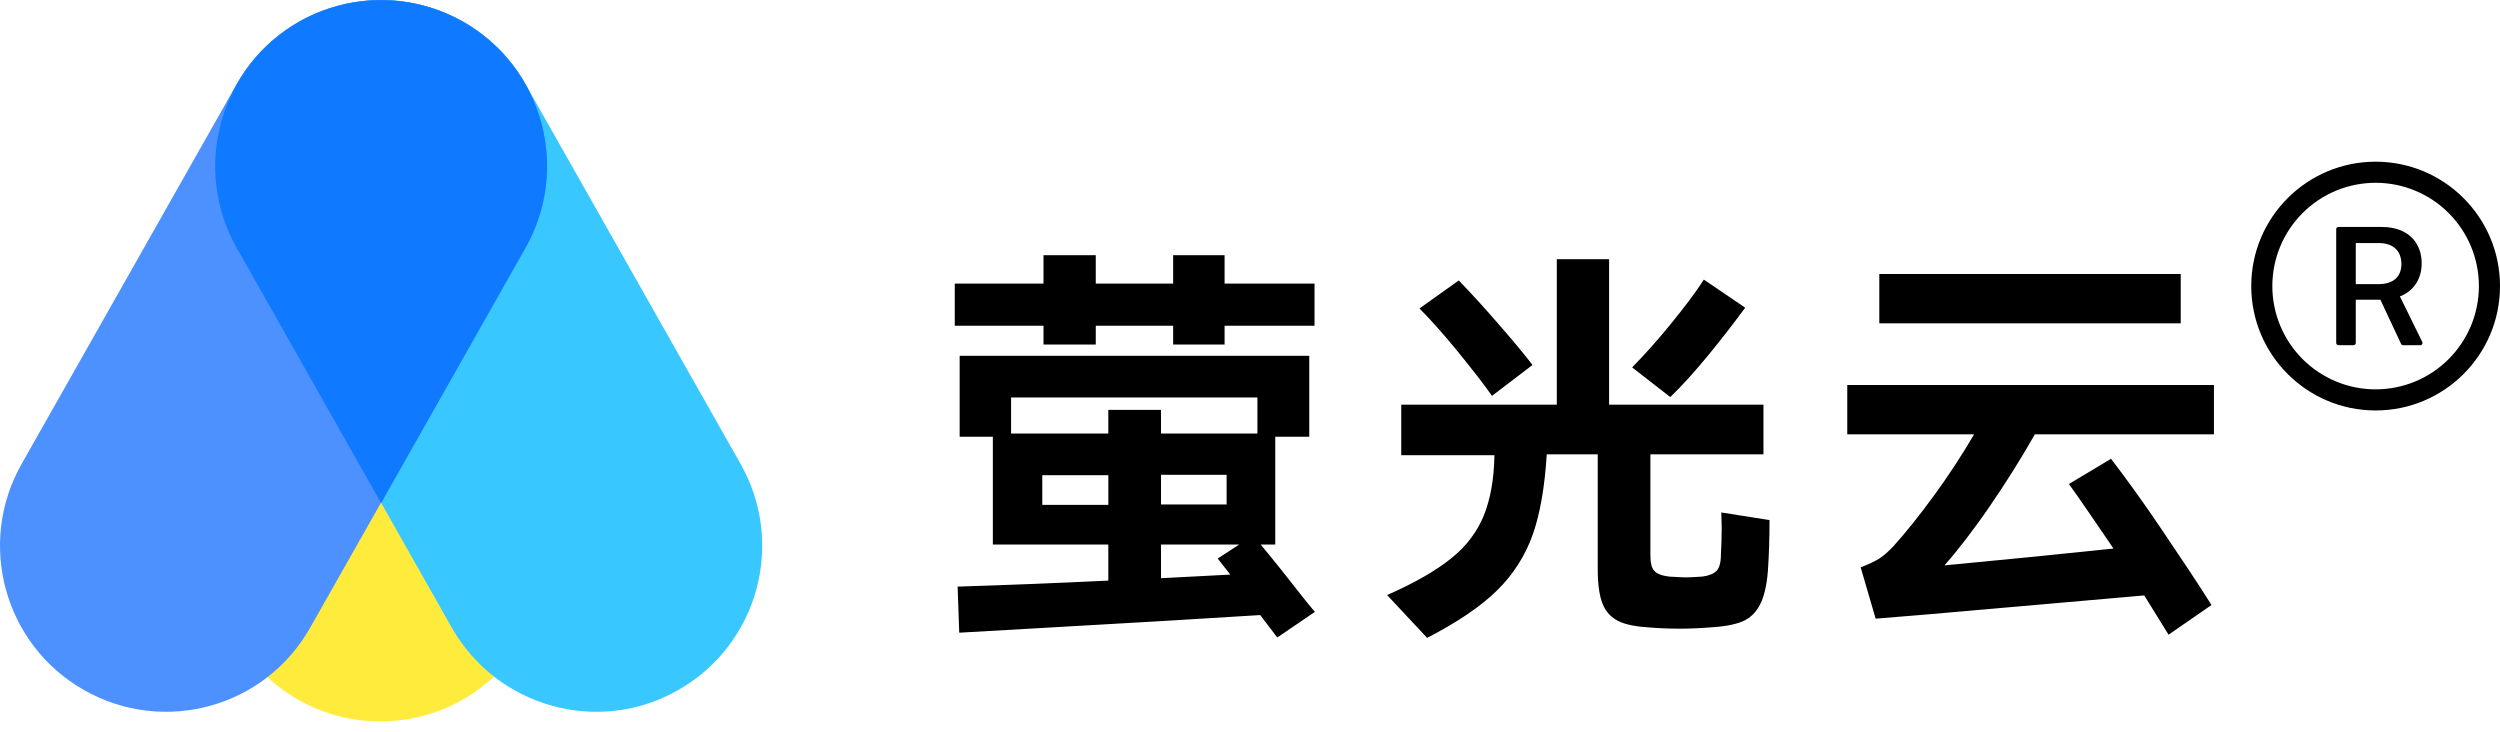
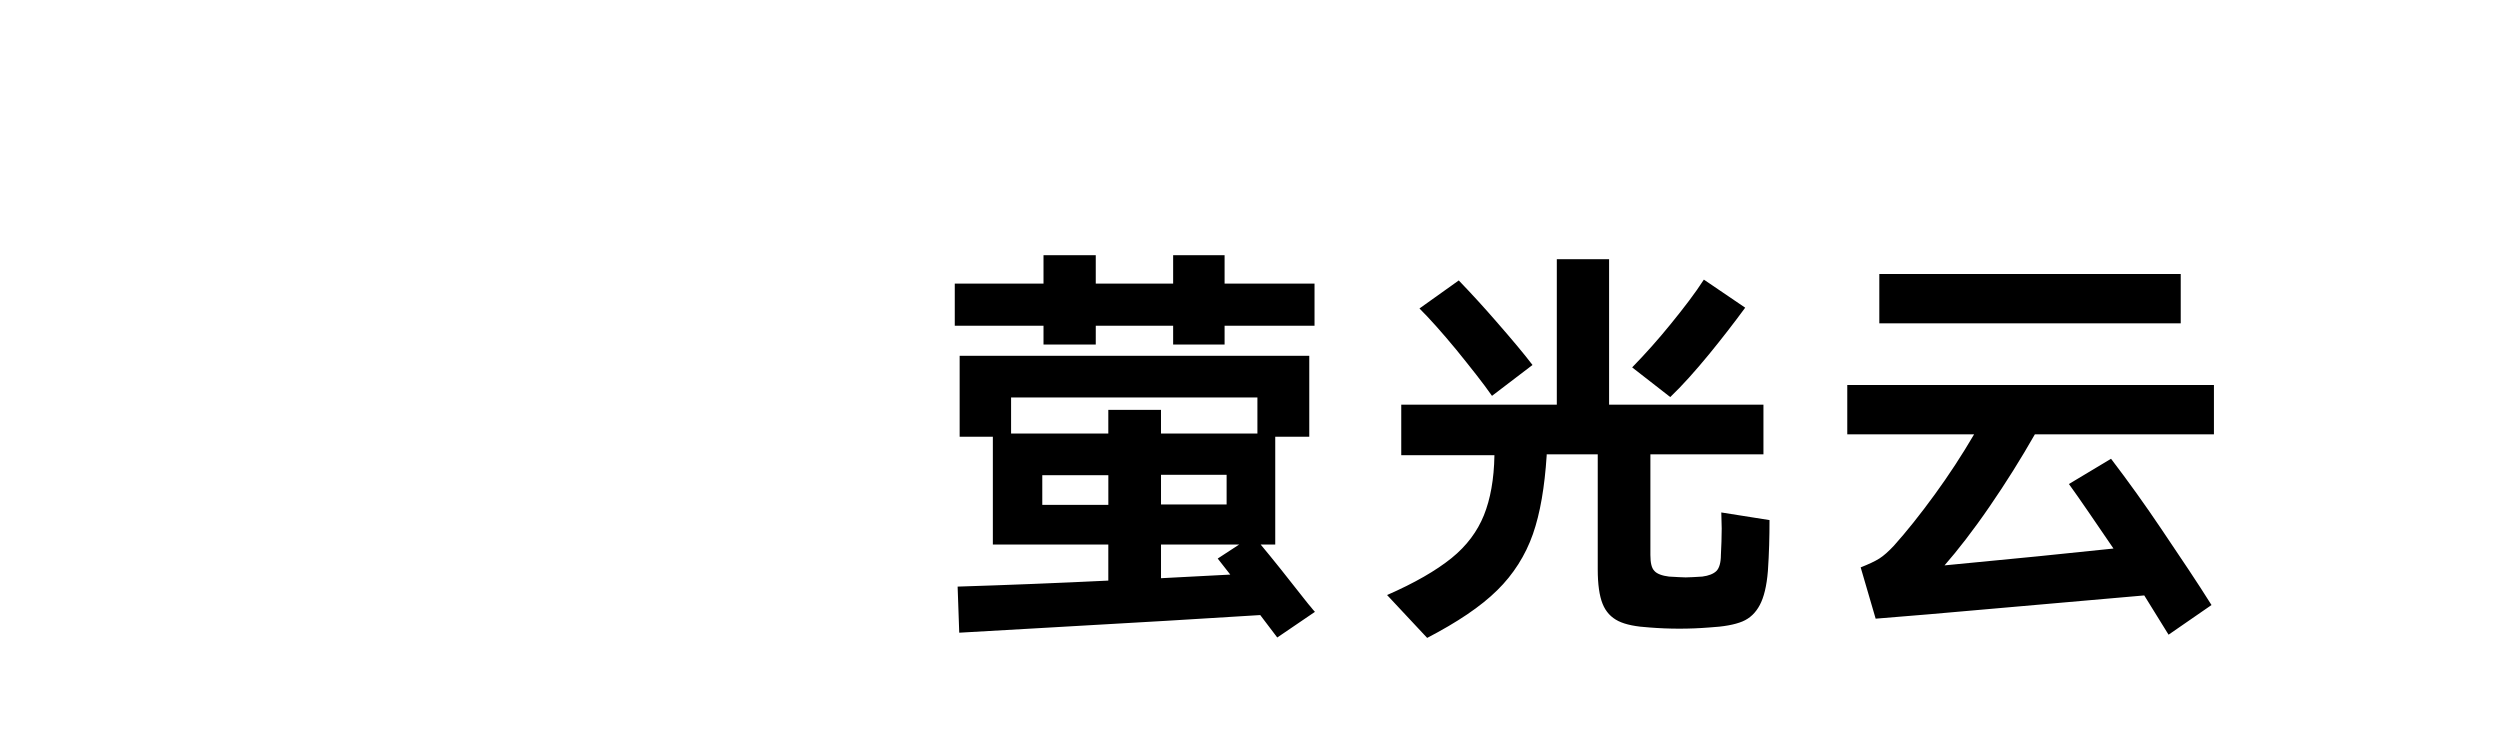
<svg xmlns="http://www.w3.org/2000/svg" width="164" height="48" viewBox="0 0 164 48" fill="none">
-   <path fill-rule="evenodd" clip-rule="evenodd" d="M24.947 13.2C30.954 13.2 35.844 18.064 35.844 24.085V36.44C35.844 42.461 30.98 47.324 24.947 47.324C18.941 47.324 14.051 42.462 14.051 36.44V24.085C14.051 18.065 18.915 13.2 24.947 13.2Z" fill="#FFEB3B" />
-   <path fill-rule="evenodd" clip-rule="evenodd" d="M44.482 45.273C49.718 42.303 51.552 35.651 48.574 30.42L34.462 5.497C31.513 0.292 24.868 -1.55 19.632 1.422C14.397 4.393 12.563 11.044 15.539 16.276L29.651 41.199C32.629 46.404 39.273 48.244 44.482 45.273Z" fill="#38C7FF" />
-   <path fill-rule="evenodd" clip-rule="evenodd" d="M5.519 45.273C0.283 42.303 -1.55 35.651 1.426 30.42L15.538 5.497C18.489 0.292 25.133 -1.55 30.369 1.422C35.604 4.393 37.438 11.044 34.461 16.276L20.349 41.172C17.399 46.404 10.755 48.244 5.519 45.273Z" fill="#4C91FF" />
-   <path fill-rule="evenodd" clip-rule="evenodd" d="M30.368 1.422C35.604 4.393 37.437 11.044 34.461 16.276L24.999 32.997L15.538 16.276C12.561 11.044 14.421 4.393 19.63 1.422C20.082 1.159 20.534 0.949 21.012 0.765C22.522 0.171 24.146 -0.079 25.765 0.035C27.383 0.148 28.956 0.622 30.368 1.422Z" fill="#0F7AFF" />
  <path d="M71.882 22.602H68.454V21.367H62.633V18.606H68.454V16.74H71.882V18.606H76.958V16.74H80.333V18.606H86.233V21.367H80.333V22.602H76.958V21.366H71.883L71.882 22.602ZM83.788 41.82L82.672 40.348C79.403 40.559 74.513 40.847 68.002 41.215L62.926 41.505L62.82 38.481C66.116 38.378 69.411 38.247 72.705 38.087V35.721H65.131V28.649H62.953V23.339H85.888V28.649H83.656V35.721H82.699C83.47 36.641 84.453 37.877 85.648 39.402C85.781 39.559 85.888 39.717 85.994 39.823C86.1 39.953 86.18 40.059 86.26 40.138L83.788 41.82ZM82.486 28.439V26.073H66.327V28.439H72.705V26.888H76.161V28.438L82.486 28.439ZM68.374 31.172V33.118H72.707V31.173H68.374V31.172ZM80.466 33.092V31.147H76.162V33.092H80.466ZM76.162 37.93L80.706 37.693L79.882 36.641L81.291 35.721H76.162V37.93ZM116.08 34.118C116.08 35.195 116.054 36.3 115.974 37.456C115.894 38.455 115.708 39.191 115.442 39.69C115.176 40.191 114.804 40.559 114.3 40.769C113.794 40.979 113.076 41.11 112.12 41.163C110.82 41.267 109.514 41.267 108.213 41.163C107.336 41.11 106.645 40.979 106.167 40.742C105.688 40.505 105.343 40.138 105.131 39.612C104.918 39.086 104.812 38.323 104.812 37.351V29.806H101.462V29.885C101.329 31.935 101.038 33.671 100.559 35.037C100.073 36.428 99.273 37.687 98.22 38.718C97.131 39.796 95.59 40.821 93.622 41.847L90.992 39.034C92.799 38.245 94.207 37.429 95.217 36.615C96.227 35.799 96.918 34.853 97.344 33.802C97.768 32.75 98.008 31.436 98.034 29.885V29.859H91.922V26.546H102.127V17.003H105.556V26.546H115.682V29.806H108.266V36.405C108.266 36.93 108.346 37.272 108.532 37.456C108.692 37.64 109.037 37.771 109.489 37.824C109.995 37.85 110.366 37.877 110.579 37.877C110.845 37.877 111.19 37.85 111.668 37.824C112.093 37.771 112.412 37.64 112.598 37.456C112.784 37.272 112.891 36.904 112.891 36.404C112.923 35.826 112.941 35.248 112.944 34.669L112.917 33.617L116.08 34.118ZM114.485 20.184C113.723 21.221 112.934 22.237 112.12 23.233C111.19 24.364 110.34 25.311 109.569 26.047L107.07 24.101C107.955 23.193 108.797 22.246 109.596 21.261C110.473 20.184 111.217 19.211 111.774 18.343L114.485 20.184ZM97.875 25.968C97.29 25.127 96.493 24.128 95.536 22.945C94.579 21.788 93.755 20.867 93.117 20.236L95.695 18.397C96.543 19.278 97.367 20.18 98.168 21.104C99.177 22.261 99.974 23.207 100.532 23.943L97.875 25.968ZM123.283 17.976H143.056V21.209H123.283V17.976ZM133.488 28.491C132.571 30.101 131.587 31.671 130.538 33.197C129.422 34.828 128.411 36.115 127.561 37.089C132 36.667 135.694 36.3 138.644 35.984C137.422 34.197 136.465 32.777 135.721 31.752L138.484 30.095C139.628 31.596 140.727 33.13 141.78 34.696C143.056 36.589 144.172 38.245 145.075 39.69L142.258 41.636L140.663 39.06L126.551 40.296L123.043 40.585L122.06 37.22C122.592 37.009 122.99 36.825 123.283 36.641C123.575 36.457 123.894 36.167 124.239 35.8C125.063 34.88 125.967 33.75 126.923 32.435C127.847 31.164 128.708 29.848 129.502 28.491H121.181V25.258H145.234V28.491H133.487H133.488Z" fill="black" />
-   <path d="M155.841 10.607C151.335 10.607 147.682 14.261 147.682 18.767C147.682 23.272 151.335 26.926 155.841 26.926C160.346 26.926 164 23.272 164 18.767C164 14.261 160.346 10.607 155.841 10.607ZM155.841 25.542C154.044 25.542 152.321 24.828 151.05 23.557C149.78 22.287 149.066 20.564 149.065 18.767C149.066 16.97 149.78 15.246 151.05 13.976C152.321 12.705 154.044 11.991 155.841 11.991C157.638 11.991 159.361 12.705 160.632 13.976C161.902 15.246 162.616 16.97 162.616 18.767C162.616 20.563 161.902 22.287 160.631 23.557C159.361 24.828 157.638 25.542 155.841 25.542ZM157.434 19.445C158.067 19.213 158.862 18.554 158.862 17.275C158.862 15.978 158.034 14.888 156.236 14.888H153.401C153.363 14.888 153.326 14.903 153.298 14.93C153.271 14.957 153.255 14.994 153.255 15.033V22.5C153.255 22.58 153.32 22.645 153.401 22.645H154.393C154.432 22.645 154.468 22.63 154.496 22.602C154.523 22.575 154.538 22.539 154.539 22.5V19.663H156.154L157.513 22.562C157.537 22.613 157.588 22.645 157.644 22.645H158.773C158.882 22.647 158.953 22.532 158.903 22.436L157.434 19.445ZM156.023 18.639H154.539V15.944H156.058C156.932 15.944 157.531 16.404 157.531 17.319C157.531 18.173 156.988 18.639 156.023 18.639Z" fill="black" />
</svg>